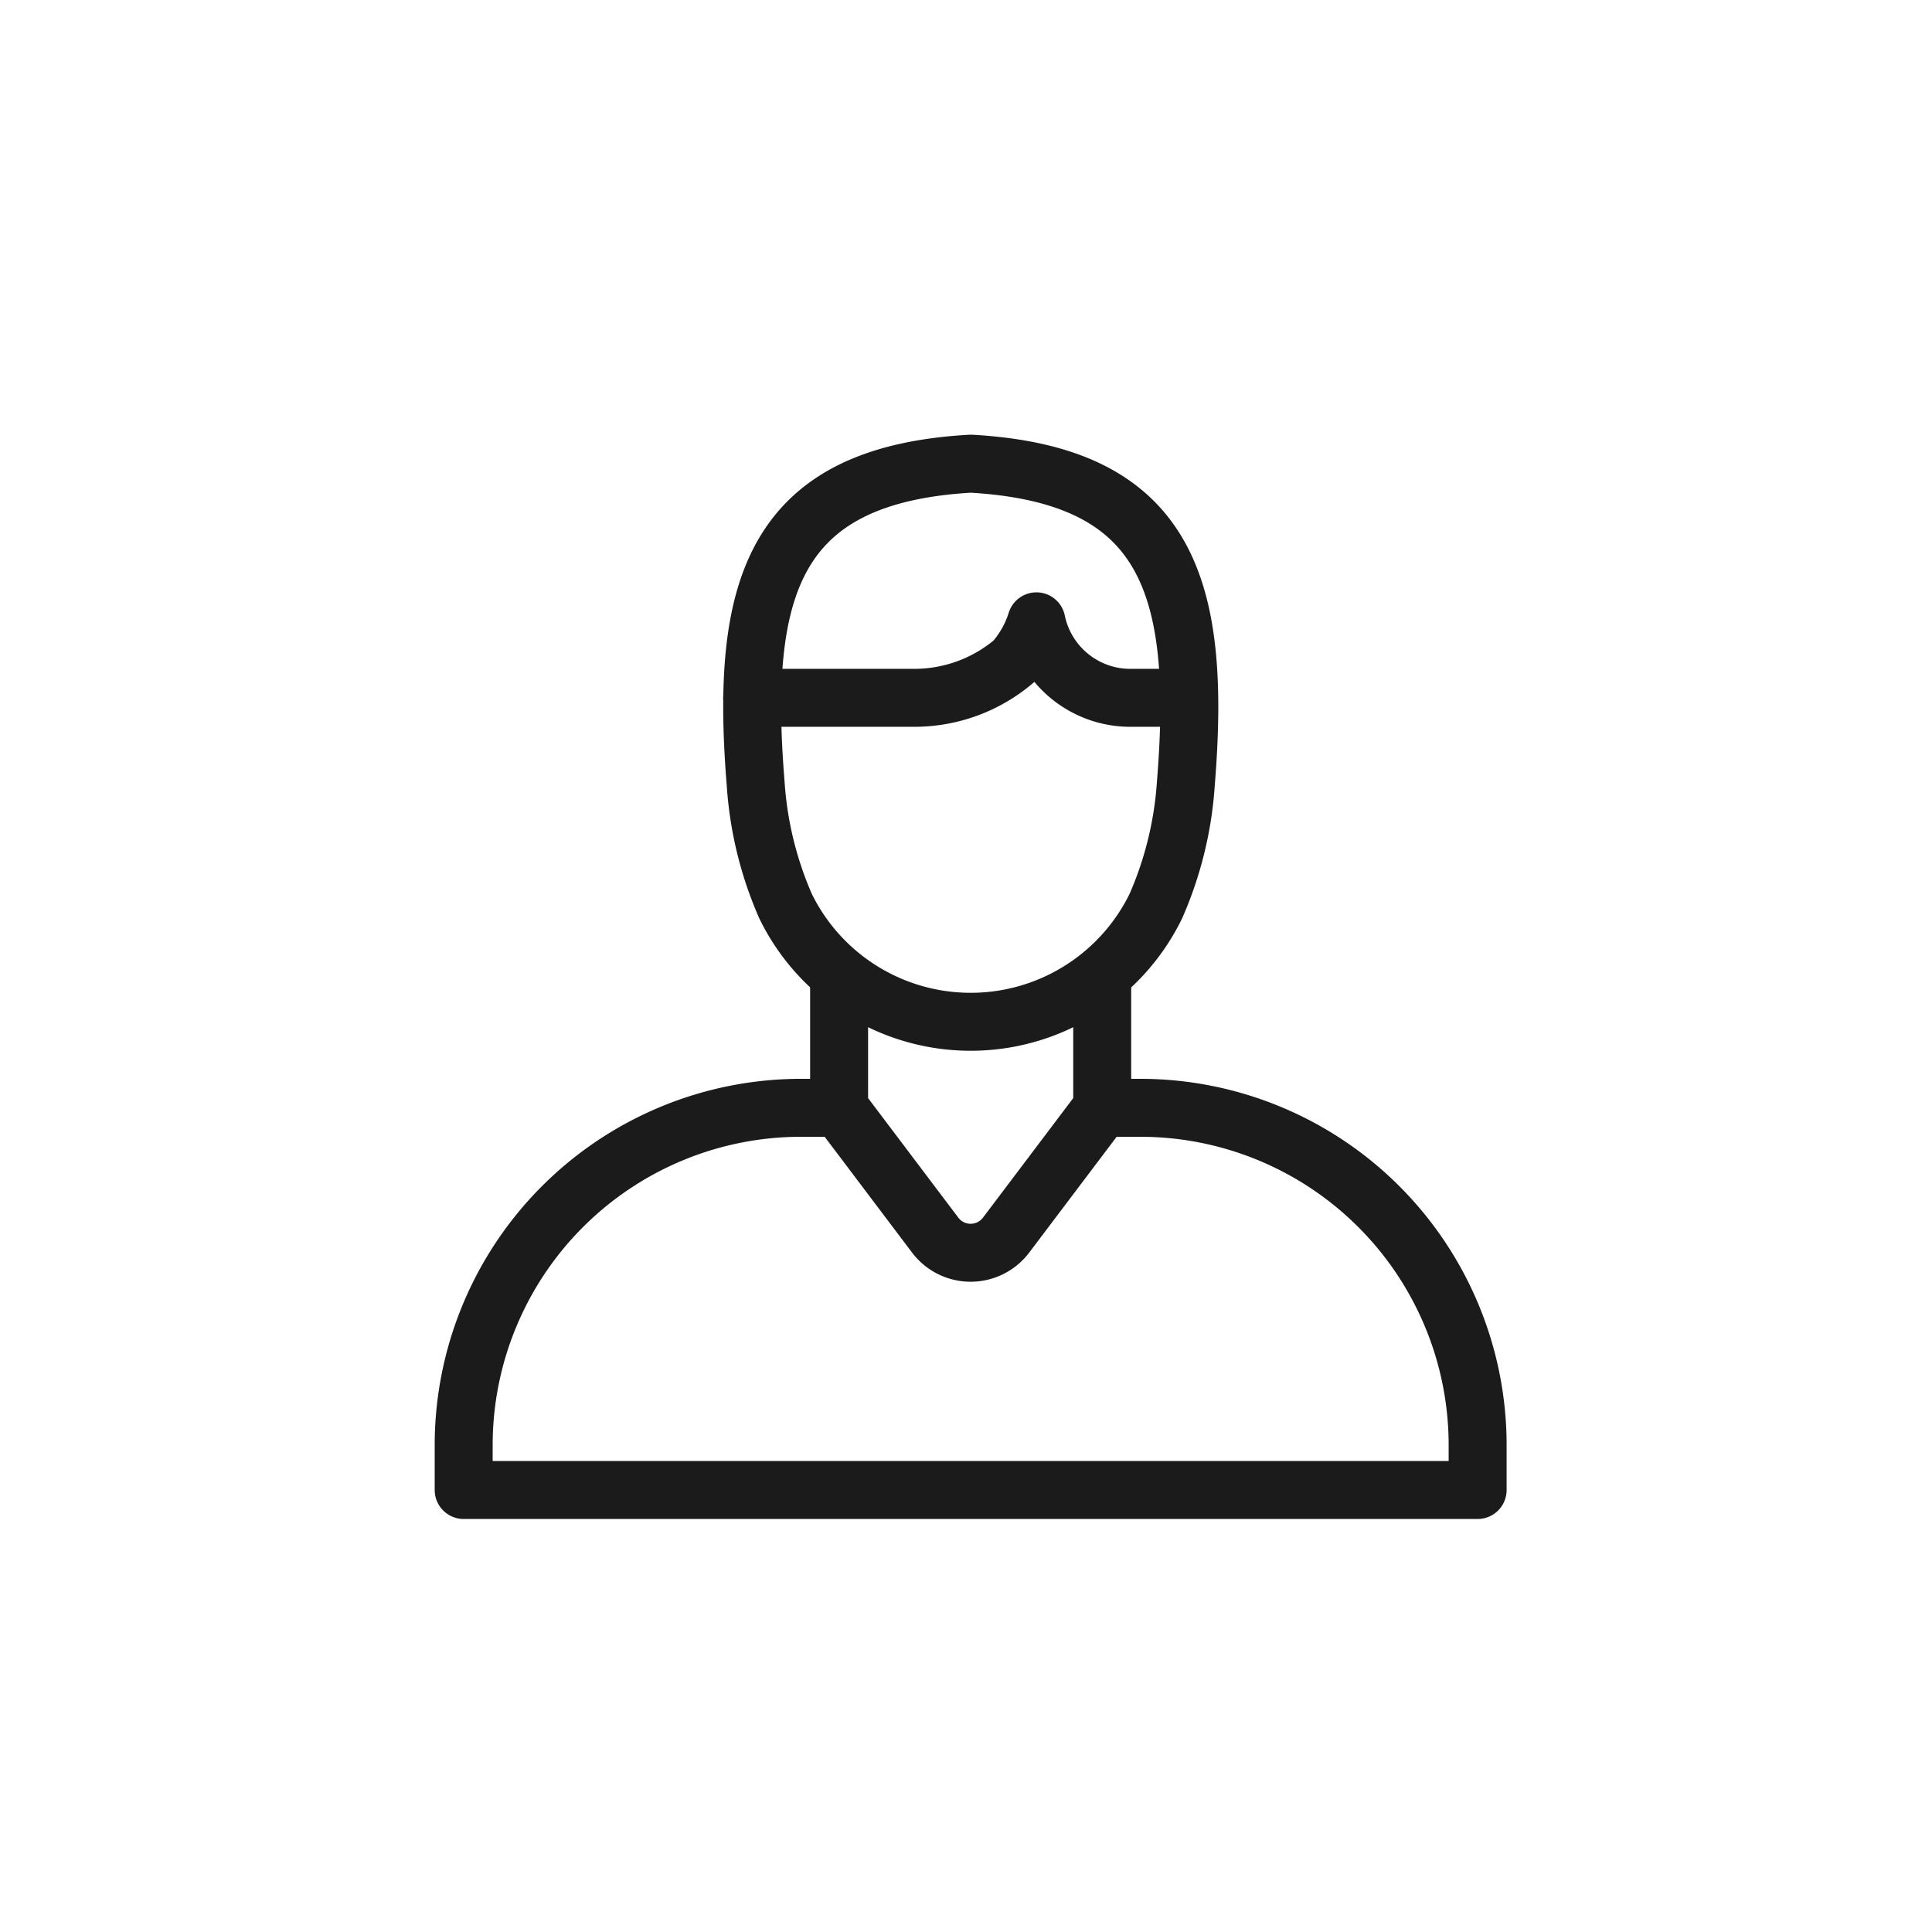
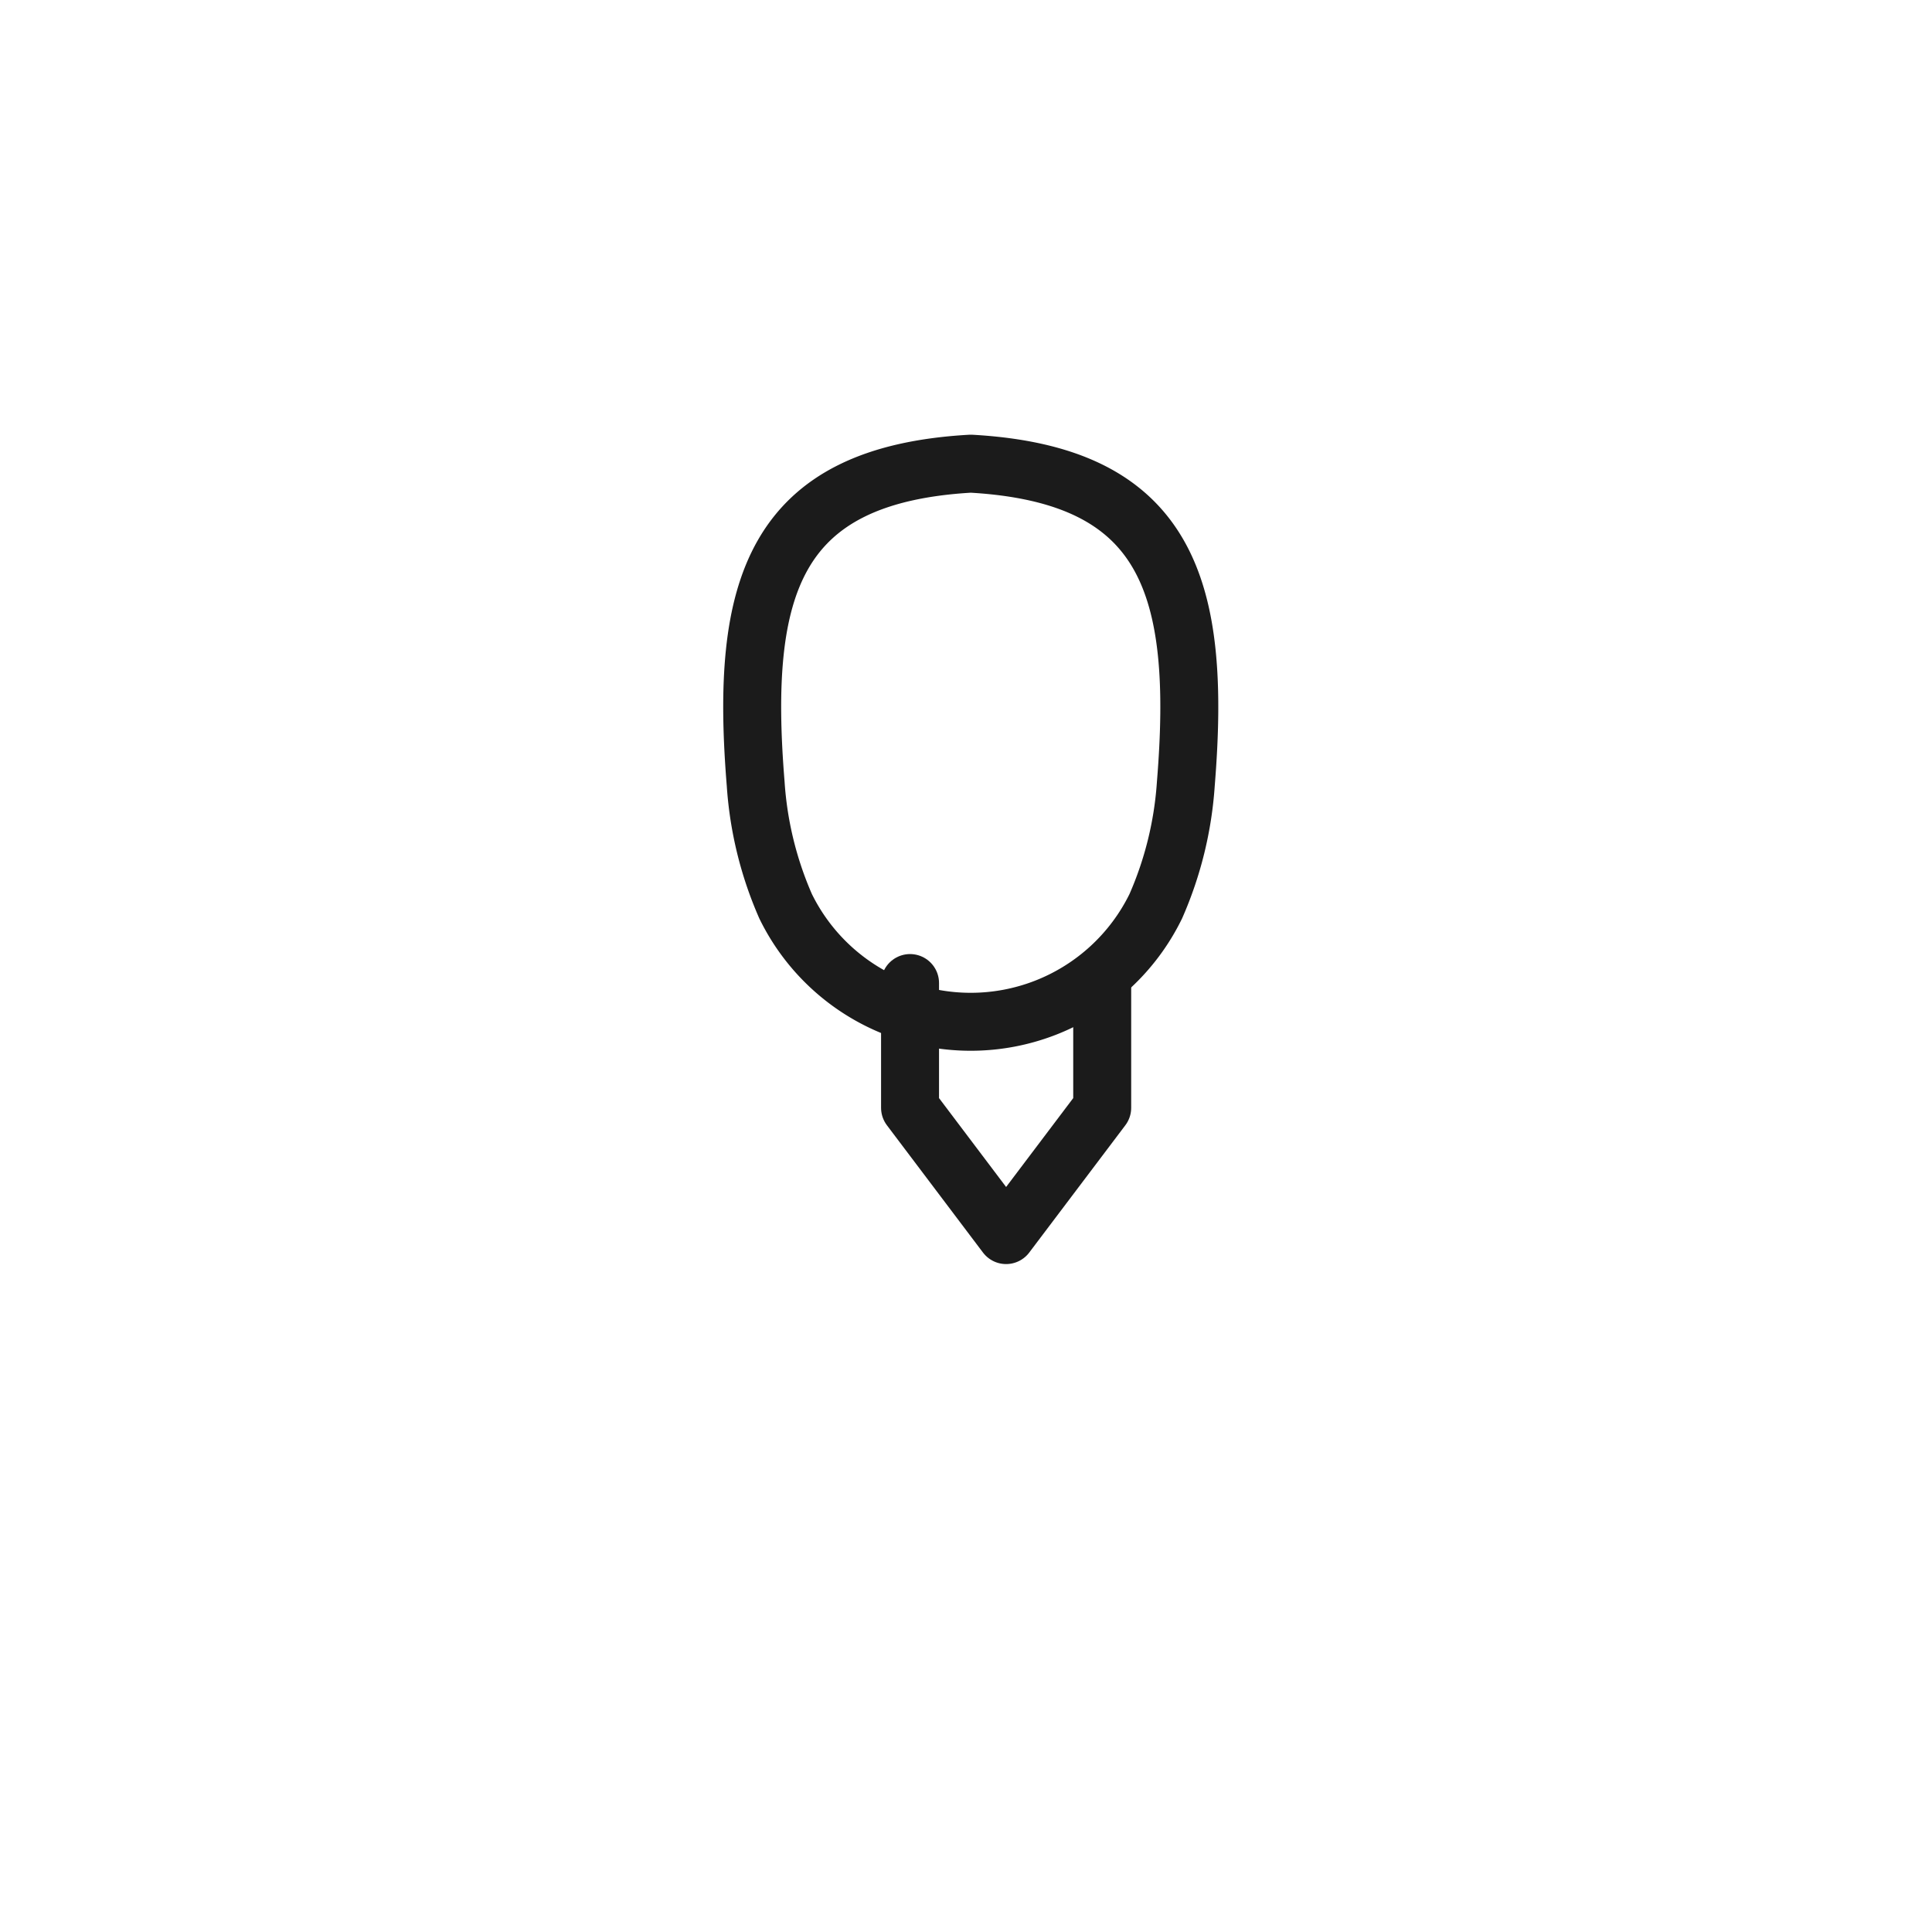
<svg xmlns="http://www.w3.org/2000/svg" id="connexion" width="50" height="50" viewBox="0 0 50 50">
-   <path id="Tracé_2272" data-name="Tracé 2272" d="M7,0H43a7,7,0,0,1,7,7V43a7,7,0,0,1-7,7H7a7,7,0,0,1-7-7V7A7,7,0,0,1,7,0Z" fill="#fff" opacity="0" />
  <g id="Groupe_408" data-name="Groupe 408" transform="translate(-1571.065 -72.166)">
    <path id="Tracé_139" data-name="Tracé 139" d="M23.832.75c-5.107.291-5.978,3.2-5.564,8.287a9.422,9.422,0,0,0,.775,3.168,5.332,5.332,0,0,0,9.579,0A9.433,9.433,0,0,0,29.4,9.037c.414-5.091-.457-8-5.564-8.287" transform="translate(1572.354 83.416)" fill="none" stroke="#1b1b1b" stroke-linecap="round" stroke-linejoin="round" stroke-width="1.5" />
-     <path id="Tracé_140" data-name="Tracé 140" d="M30.238,32.125v3.229l-2.487,3.294a1.15,1.15,0,0,1-1.836,0l-2.486-3.294V32.125" transform="translate(1569.352 65.482)" fill="none" stroke="#1b1b1b" stroke-linecap="round" stroke-linejoin="round" stroke-width="1.5" />
-     <path id="Tracé_141" data-name="Tracé 141" d="M17.275,39.662h.985a8.731,8.731,0,0,1,8.731,8.731v1.16H.75v-1.16a8.731,8.731,0,0,1,8.731-8.731h.985" transform="translate(1582.315 61.174)" fill="none" stroke="#1b1b1b" stroke-linecap="round" stroke-linejoin="round" stroke-width="1.5" />
-     <path id="Tracé_142" data-name="Tracé 142" d="M18.177,12.253h4.128a3.983,3.983,0,0,0,2.646-.945,2.862,2.862,0,0,0,.582-1.034,2.482,2.482,0,0,0,2.5,1.979h1.448" transform="translate(1572.354 77.972)" fill="none" stroke="#1b1b1b" stroke-linecap="round" stroke-linejoin="round" stroke-width="1.5" />
+     <path id="Tracé_140" data-name="Tracé 140" d="M30.238,32.125v3.229l-2.487,3.294l-2.486-3.294V32.125" transform="translate(1569.352 65.482)" fill="none" stroke="#1b1b1b" stroke-linecap="round" stroke-linejoin="round" stroke-width="1.5" />
    <g id="Groupe_110" data-name="Groupe 110" transform="translate(1593.334 103.819)" opacity="0">
      <ellipse id="Ellipse_28" data-name="Ellipse 28" cx="2.999" cy="2.999" rx="2.999" ry="2.999" transform="translate(0 0)" />
      <line id="Ligne_180" data-name="Ligne 180" y2="2.334" transform="translate(2.999 1.832)" fill="none" stroke="#1b1b1b" stroke-linecap="round" stroke-linejoin="round" stroke-width="1.5" />
-       <line id="Ligne_179" data-name="Ligne 179" x1="2.334" transform="translate(1.832 2.999)" fill="none" stroke="#1b1b1b" stroke-linecap="round" stroke-linejoin="round" stroke-width="1.5" />
    </g>
  </g>
</svg>